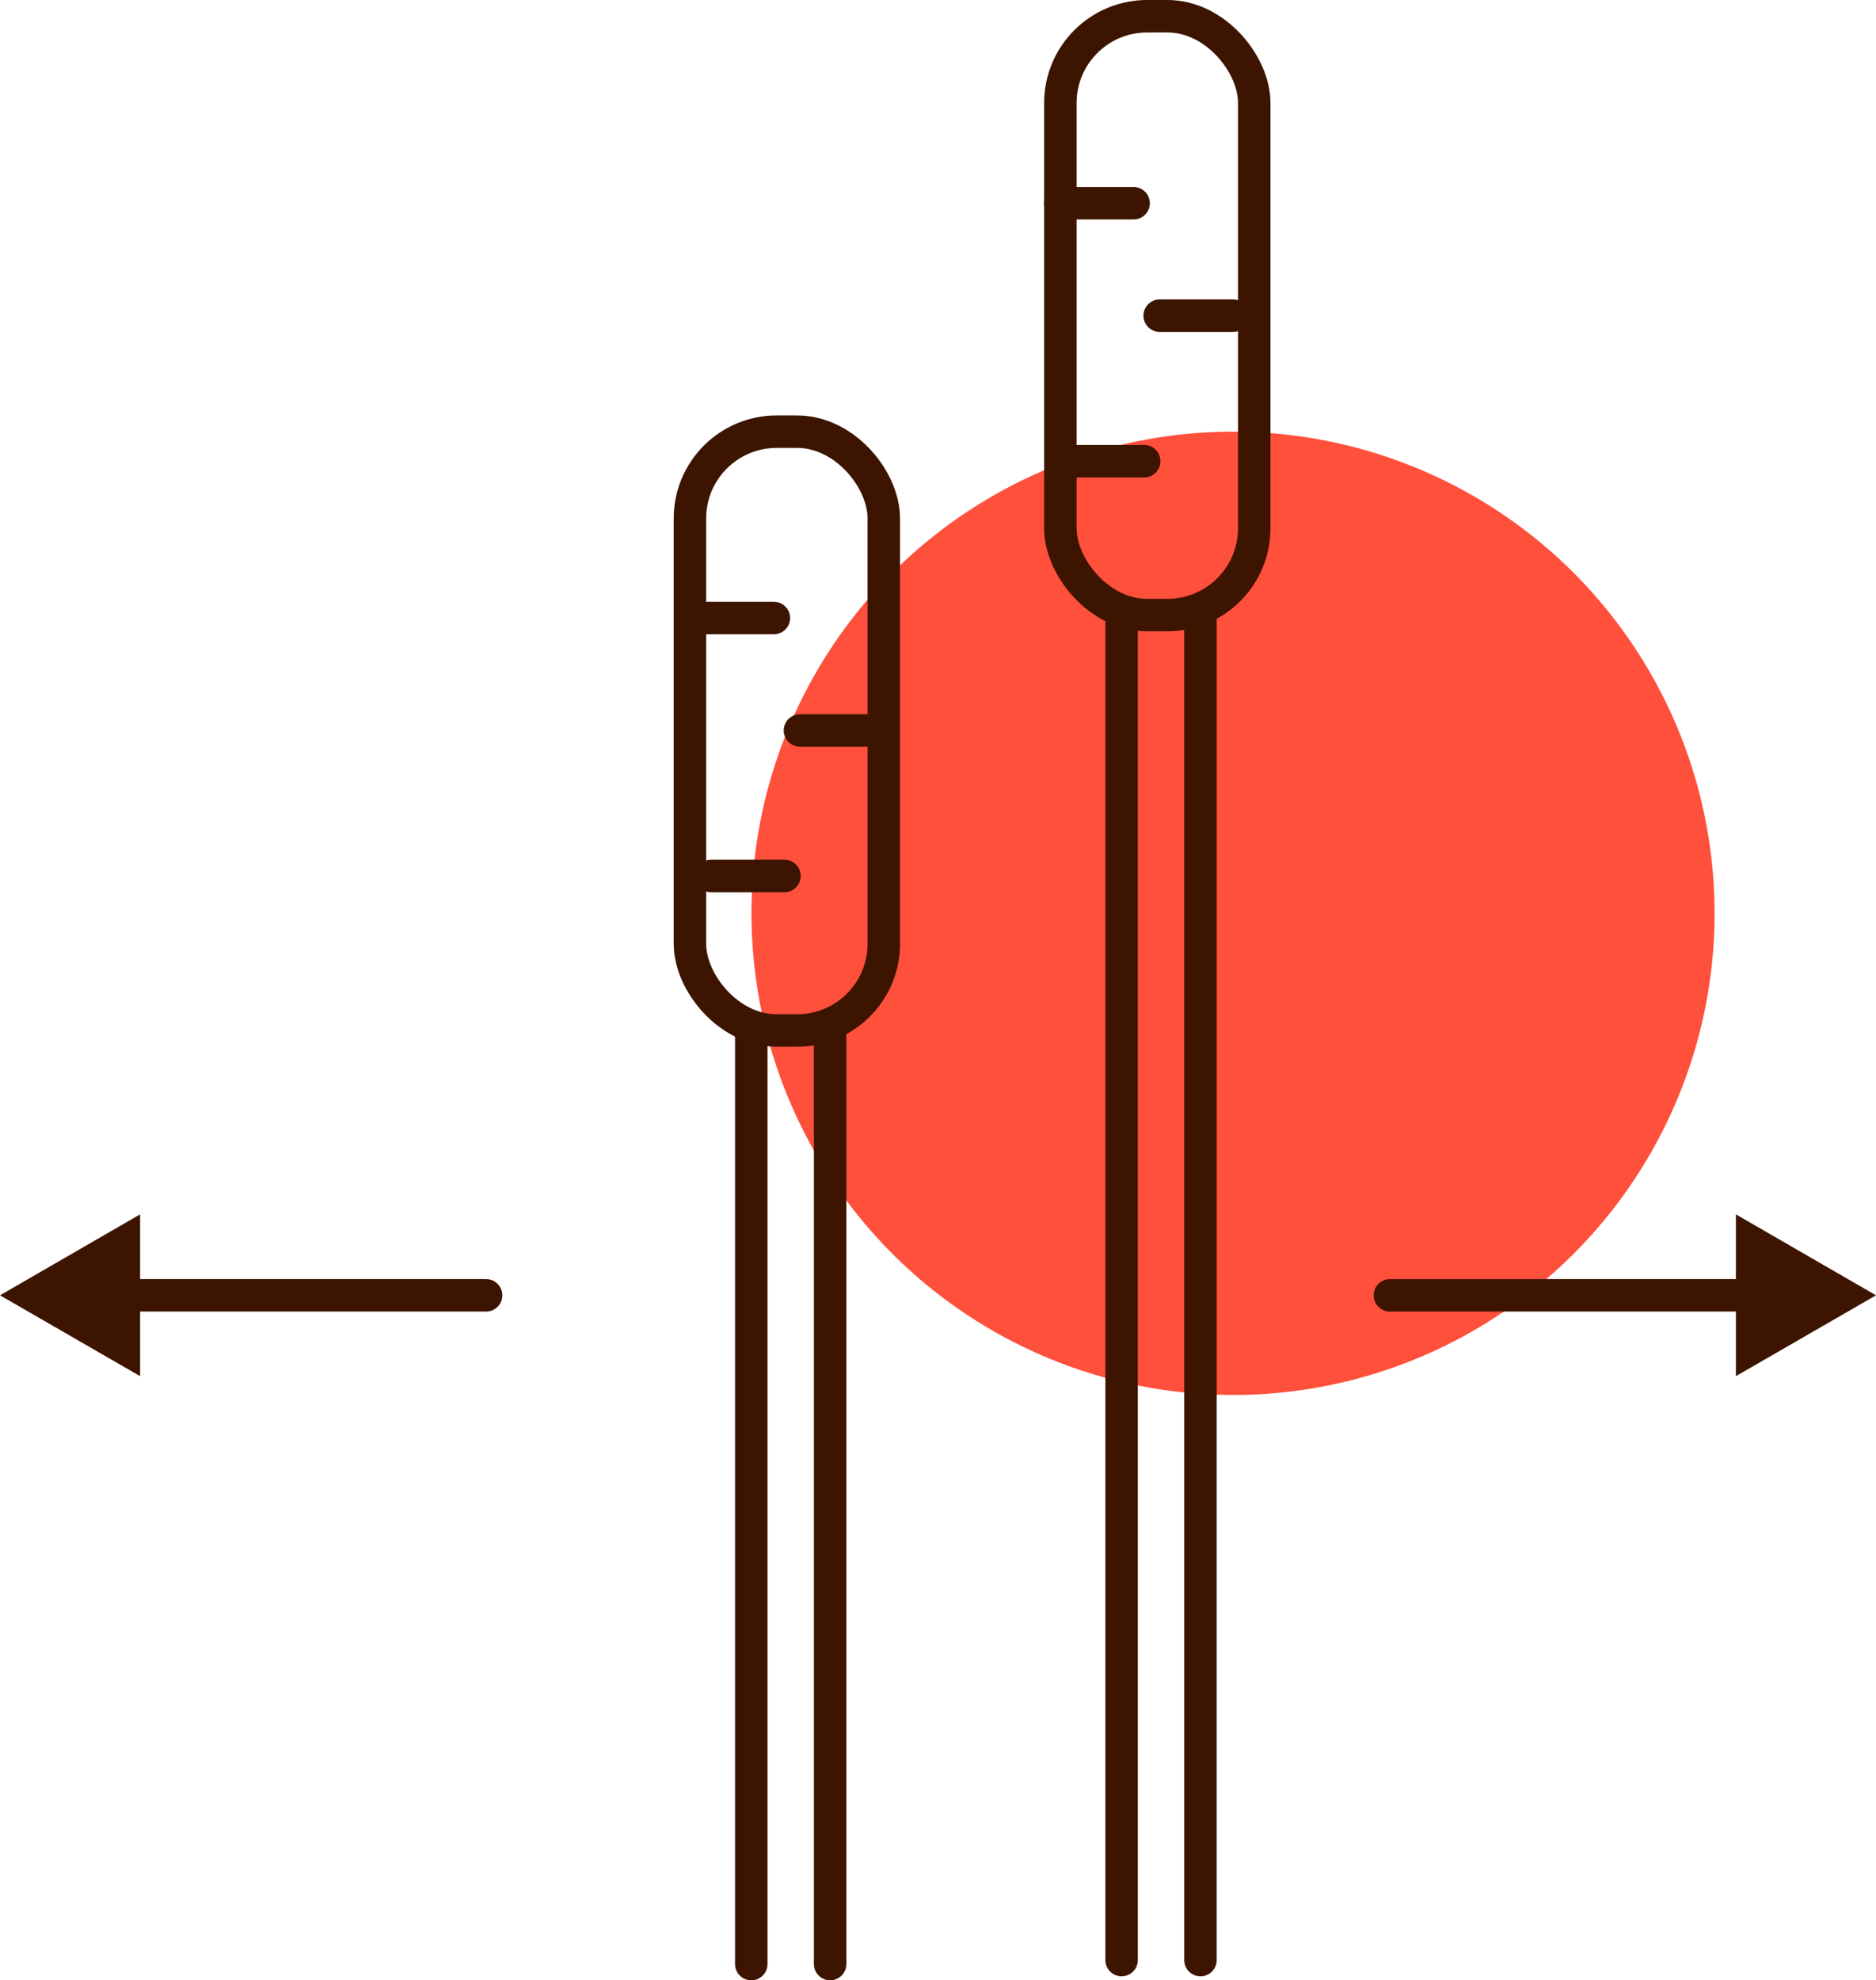
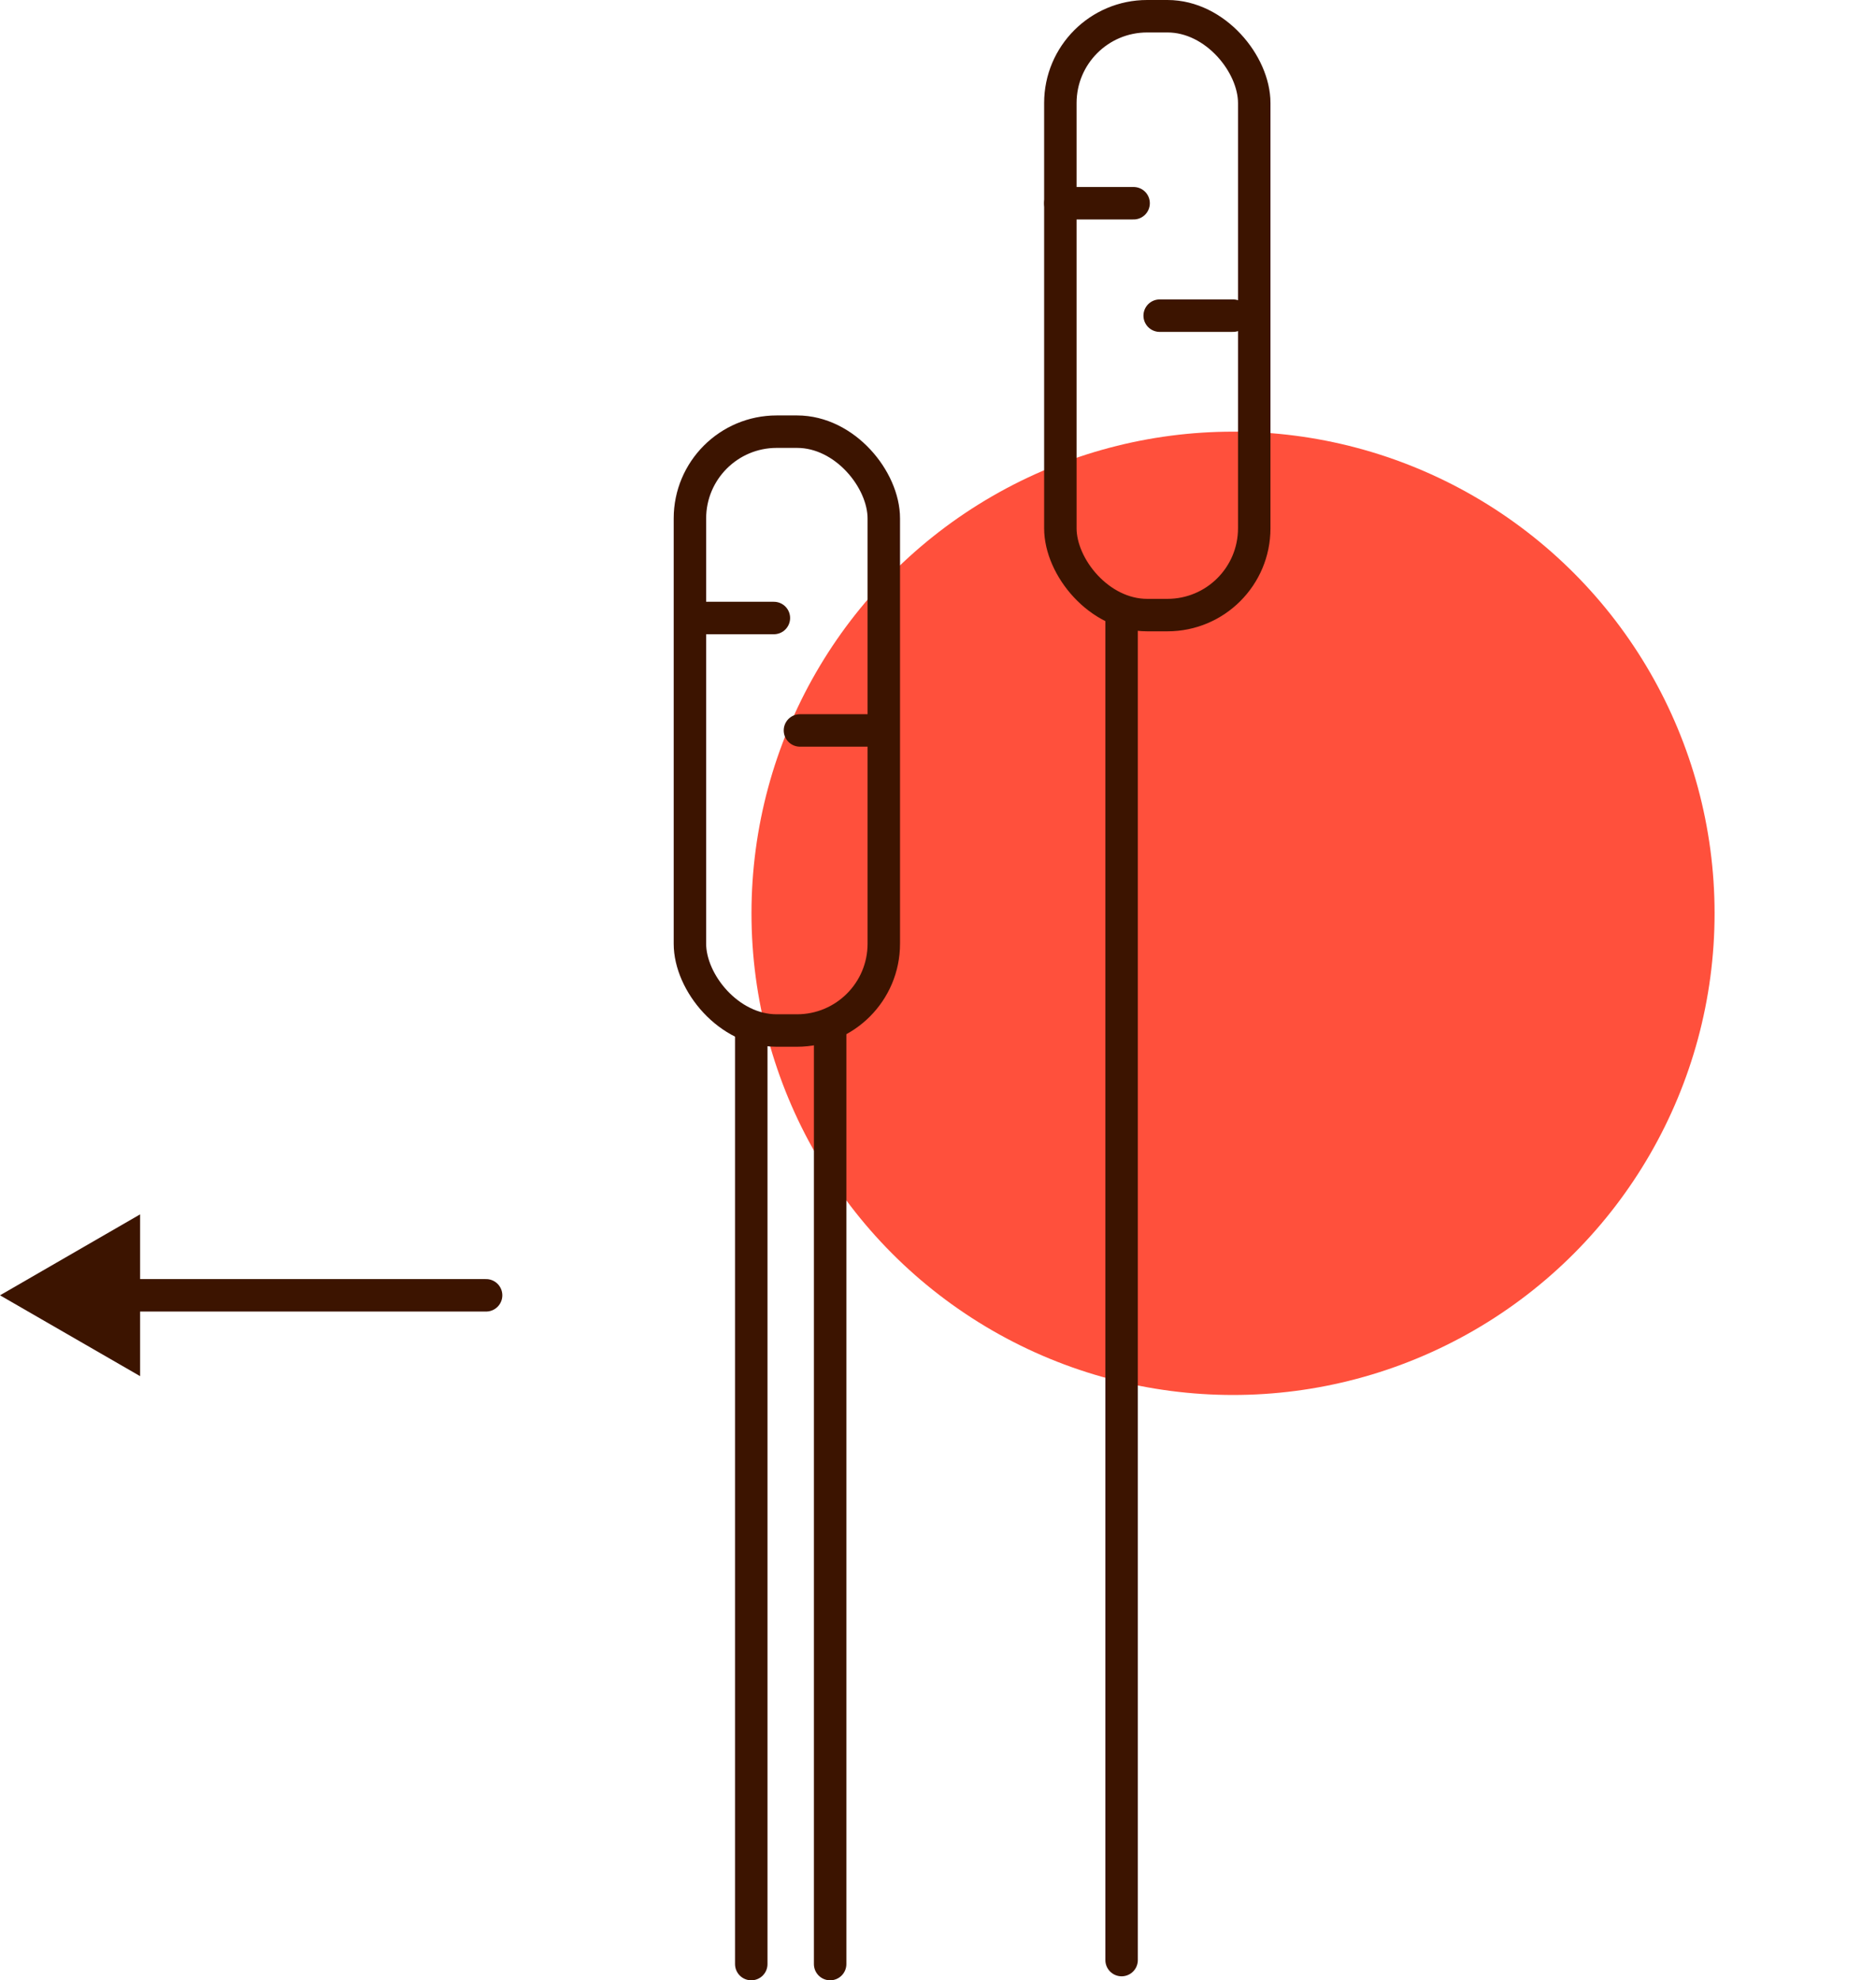
<svg xmlns="http://www.w3.org/2000/svg" viewBox="0 0 173.4 183">
  <defs>
    <style>.cls-1{fill:#ff503c;}.cls-2{fill:none;stroke:#3c1400;stroke-linecap:round;stroke-miterlimit:10;stroke-width:3px;}.cls-3{fill:#3c1400;}</style>
  </defs>
  <g id="Warstwa_2" data-name="Warstwa 2">
    <g id="Warstwa_1-2" data-name="Warstwa 1">
      <circle class="cls-1" cx="113.97" cy="84.4" r="44.51" />
      <line class="cls-2" x1="69.44" y1="181.5" x2="69.44" y2="95.23" />
      <line class="cls-2" x1="76.73" y1="181.5" x2="76.73" y2="95.23" />
      <rect class="cls-2" x="63.77" y="39.89" width="17.92" height="55.34" rx="8.02" />
      <line class="cls-2" x1="103.67" y1="181.13" x2="103.67" y2="56.84" />
-       <line class="cls-2" x1="110.96" y1="181.13" x2="110.96" y2="56.84" />
      <rect class="cls-2" x="98.01" y="1.5" width="17.92" height="55.34" rx="8.02" />
      <line class="cls-2" x1="98.01" y1="18.78" x2="104.78" y2="18.78" />
      <line class="cls-2" x1="107.19" y1="29.17" x2="113.97" y2="29.17" />
-       <line class="cls-2" x1="98.99" y1="42.62" x2="105.76" y2="42.62" />
      <line class="cls-2" x1="64.75" y1="57.11" x2="71.53" y2="57.11" />
      <line class="cls-2" x1="73.94" y1="67.5" x2="80.71" y2="67.5" />
-       <line class="cls-2" x1="65.74" y1="80.95" x2="72.51" y2="80.95" />
      <line class="cls-2" x1="44.93" y1="119.7" x2="10.76" y2="119.7" />
      <polygon class="cls-3" points="12.95 112.22 0 119.7 12.95 127.17 12.95 112.22" />
-       <line class="cls-2" x1="162.64" y1="119.7" x2="128.47" y2="119.7" />
-       <polygon class="cls-3" points="160.45 112.22 173.4 119.7 160.45 127.17 160.45 112.22" />
    </g>
  </g>
</svg>